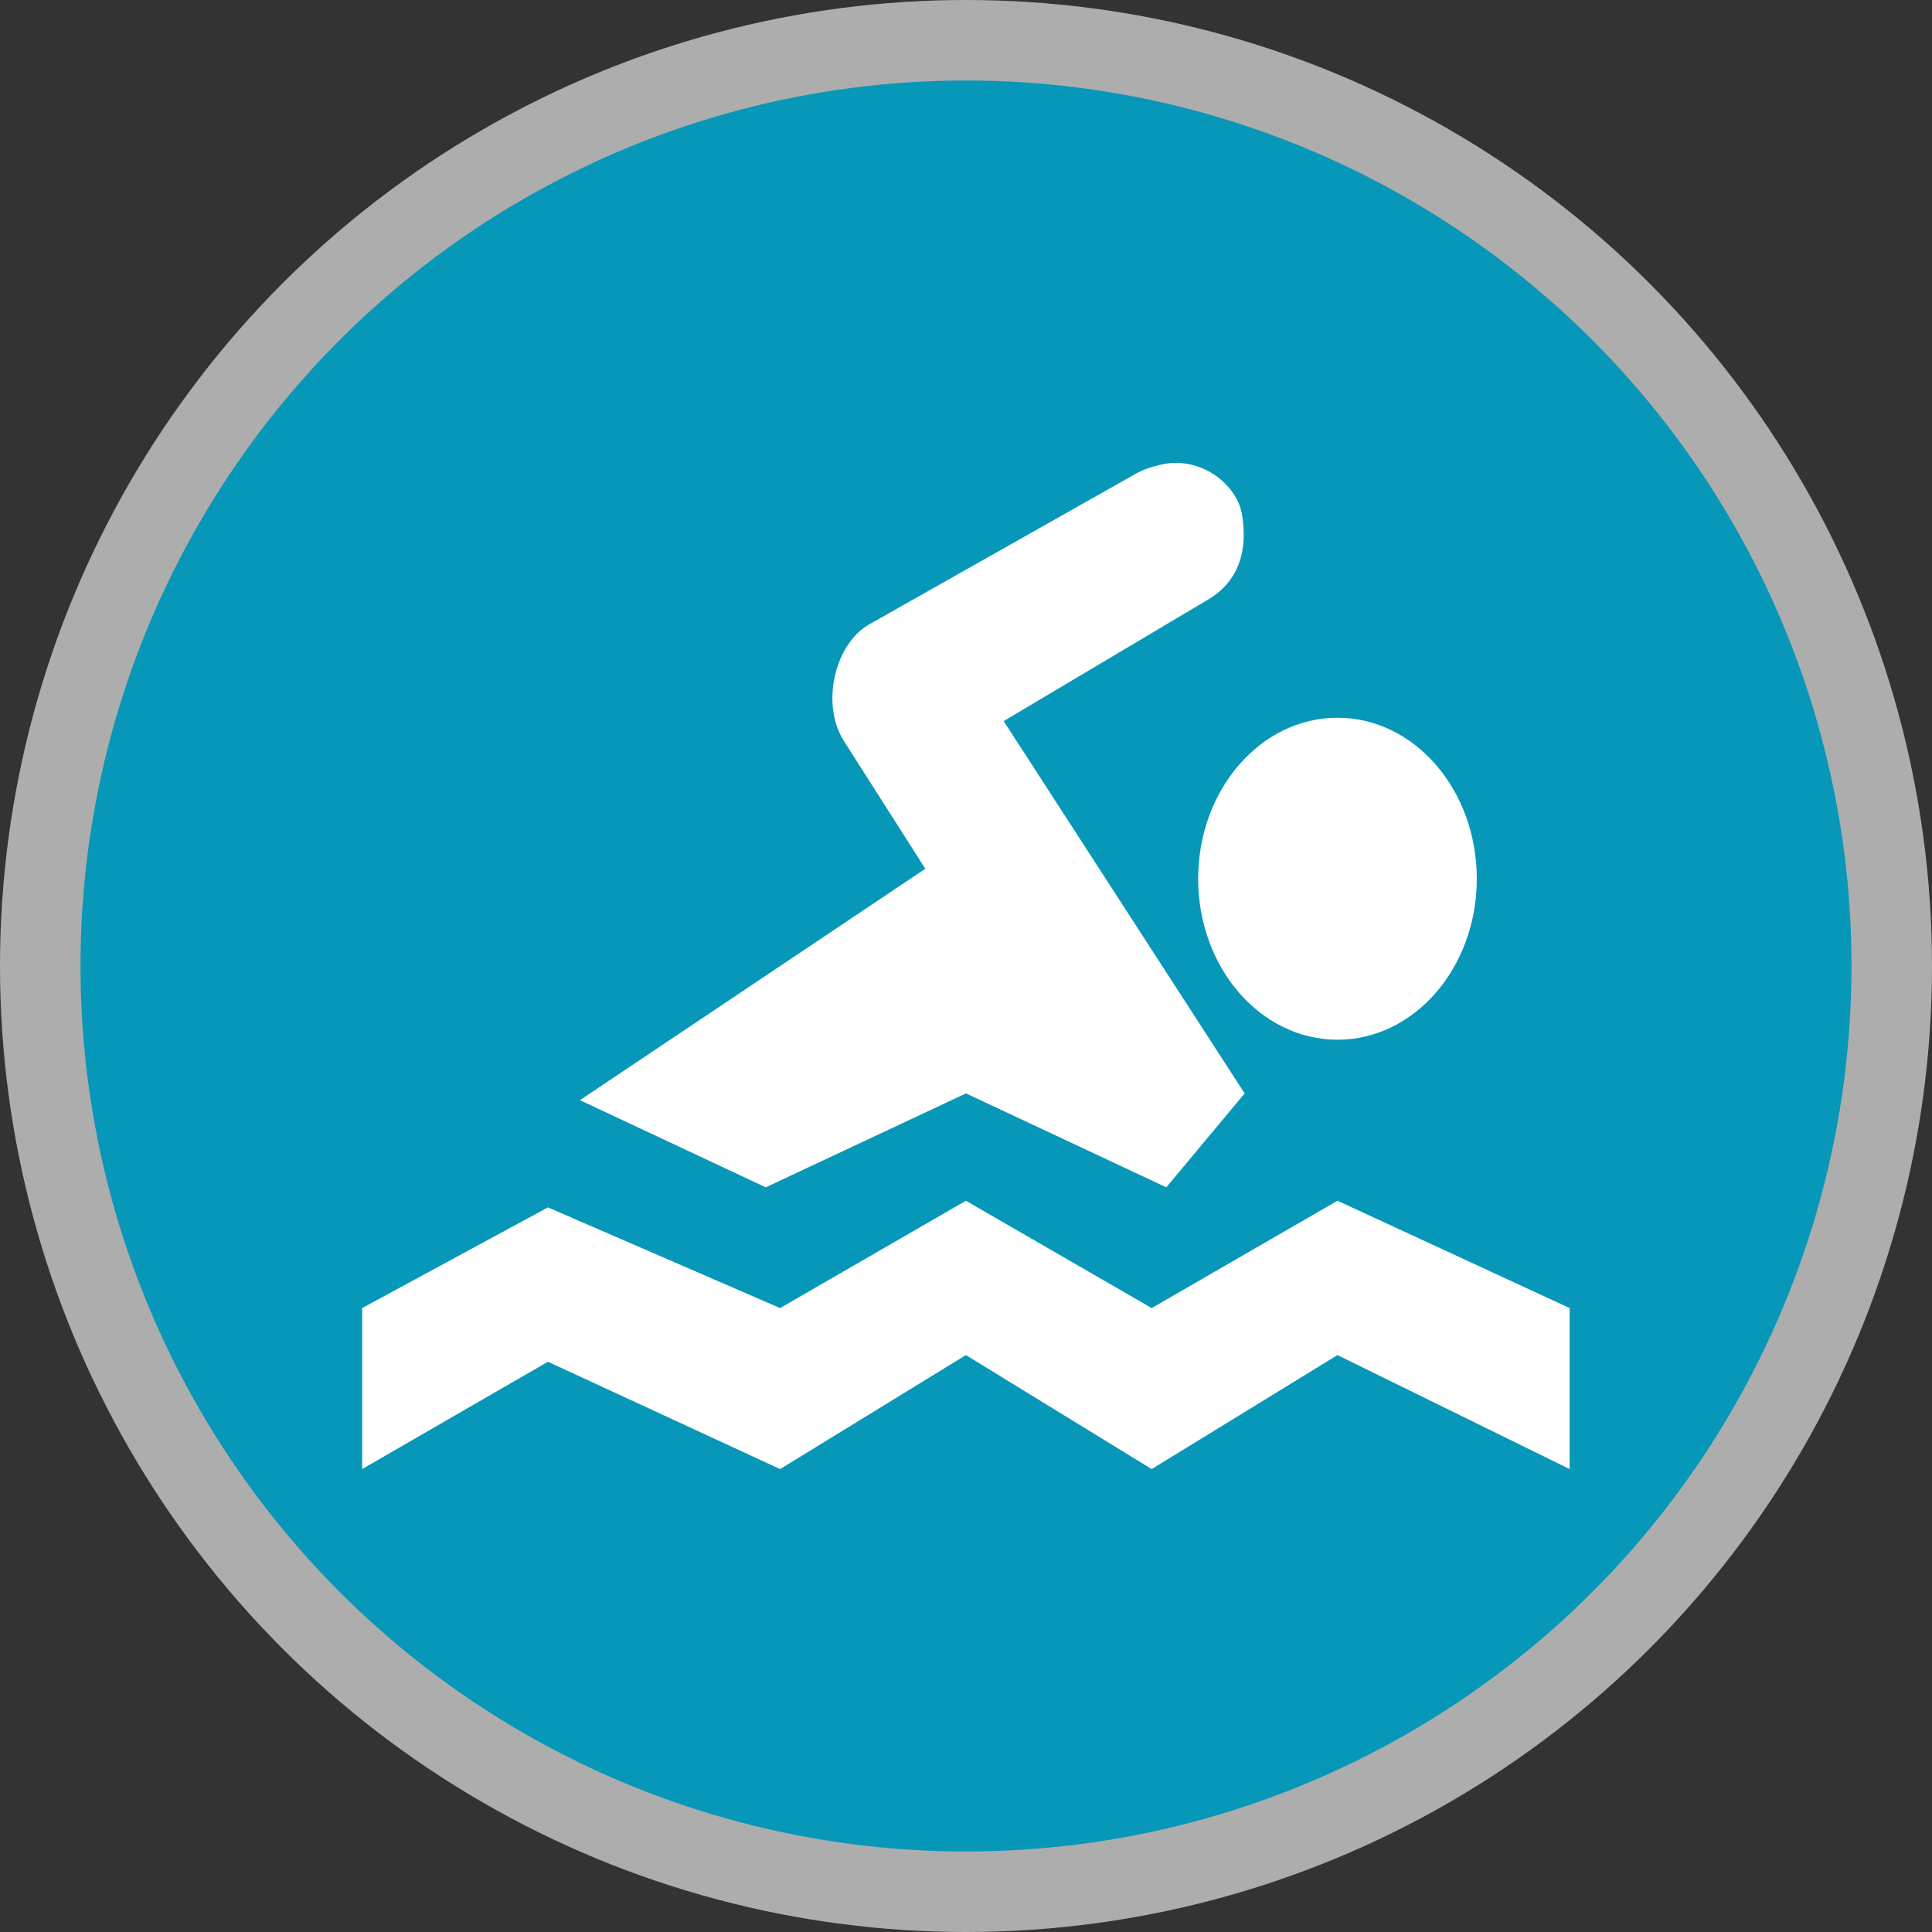
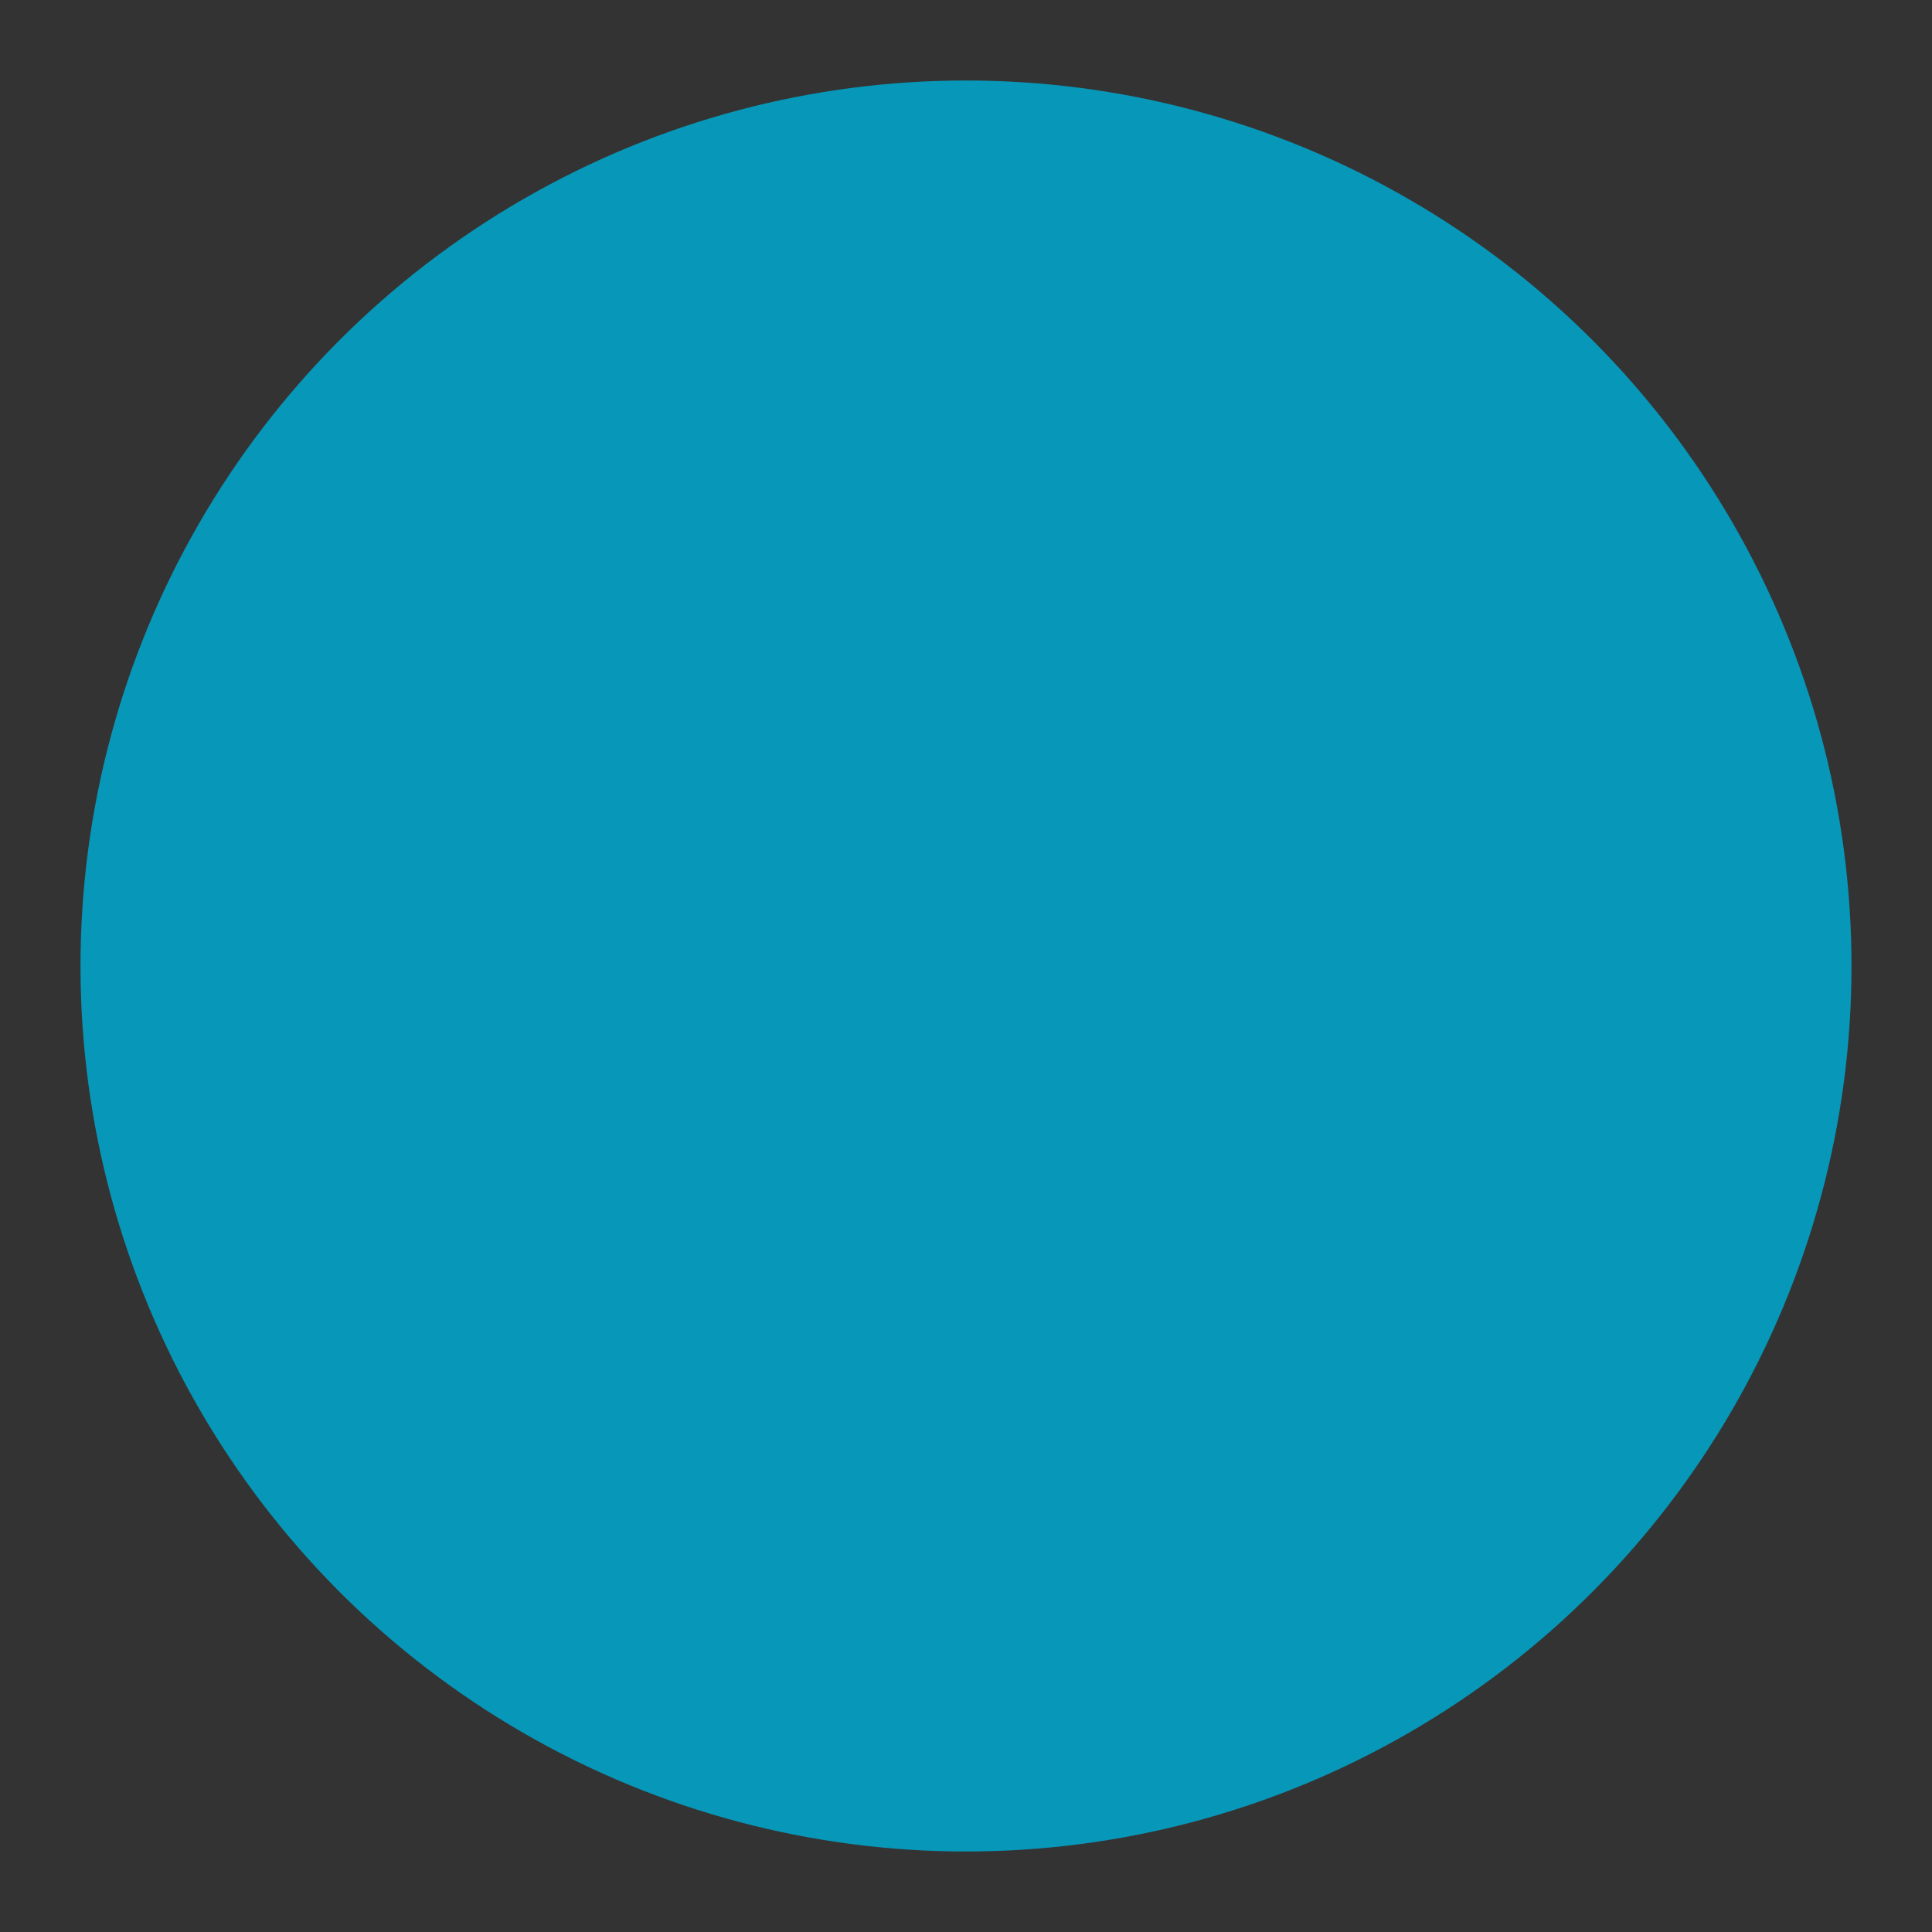
<svg xmlns="http://www.w3.org/2000/svg" height="18" viewBox="0 0 18 18" width="18">
  <rect x="0" y="0" width="18" height="18" fill="#333333" stroke="none" />
  <g fill="none">
-     <circle cx="9" cy="9" fill="#fff" opacity=".6" r="9" />
    <circle cx="9" cy="9" fill="#0797b8" r="8.25" />
-     <path d="m10.947 4.312c-.099 0-.271.048-.352.094l-2.488 1.406c-.333.182-.463.752-.243 1.094l.757 1.188-3.218 2.156 1.731.812 1.866-.875 1.866.875.73-.875-2.245-3.469 1.893-1.125c.376-.217.364-.59.325-.812-.037-.211-.278-.469-.622-.469zm1.514 2.375c-.717 0-1.298.672-1.298 1.5s.581 1.5 1.298 1.5c.717 0 1.298-.672 1.298-1.5s-.581-1.5-1.298-1.5zm-3.462 4.5-1.731 1-2.163-.938-1.731.938v1.5l1.731-1 2.163 1 1.731-1.062 1.731 1.062 1.731-1.062 2.163 1.062v-1.5l-2.163-1-1.731 1z" fill="#fff" />
  </g>
</svg>